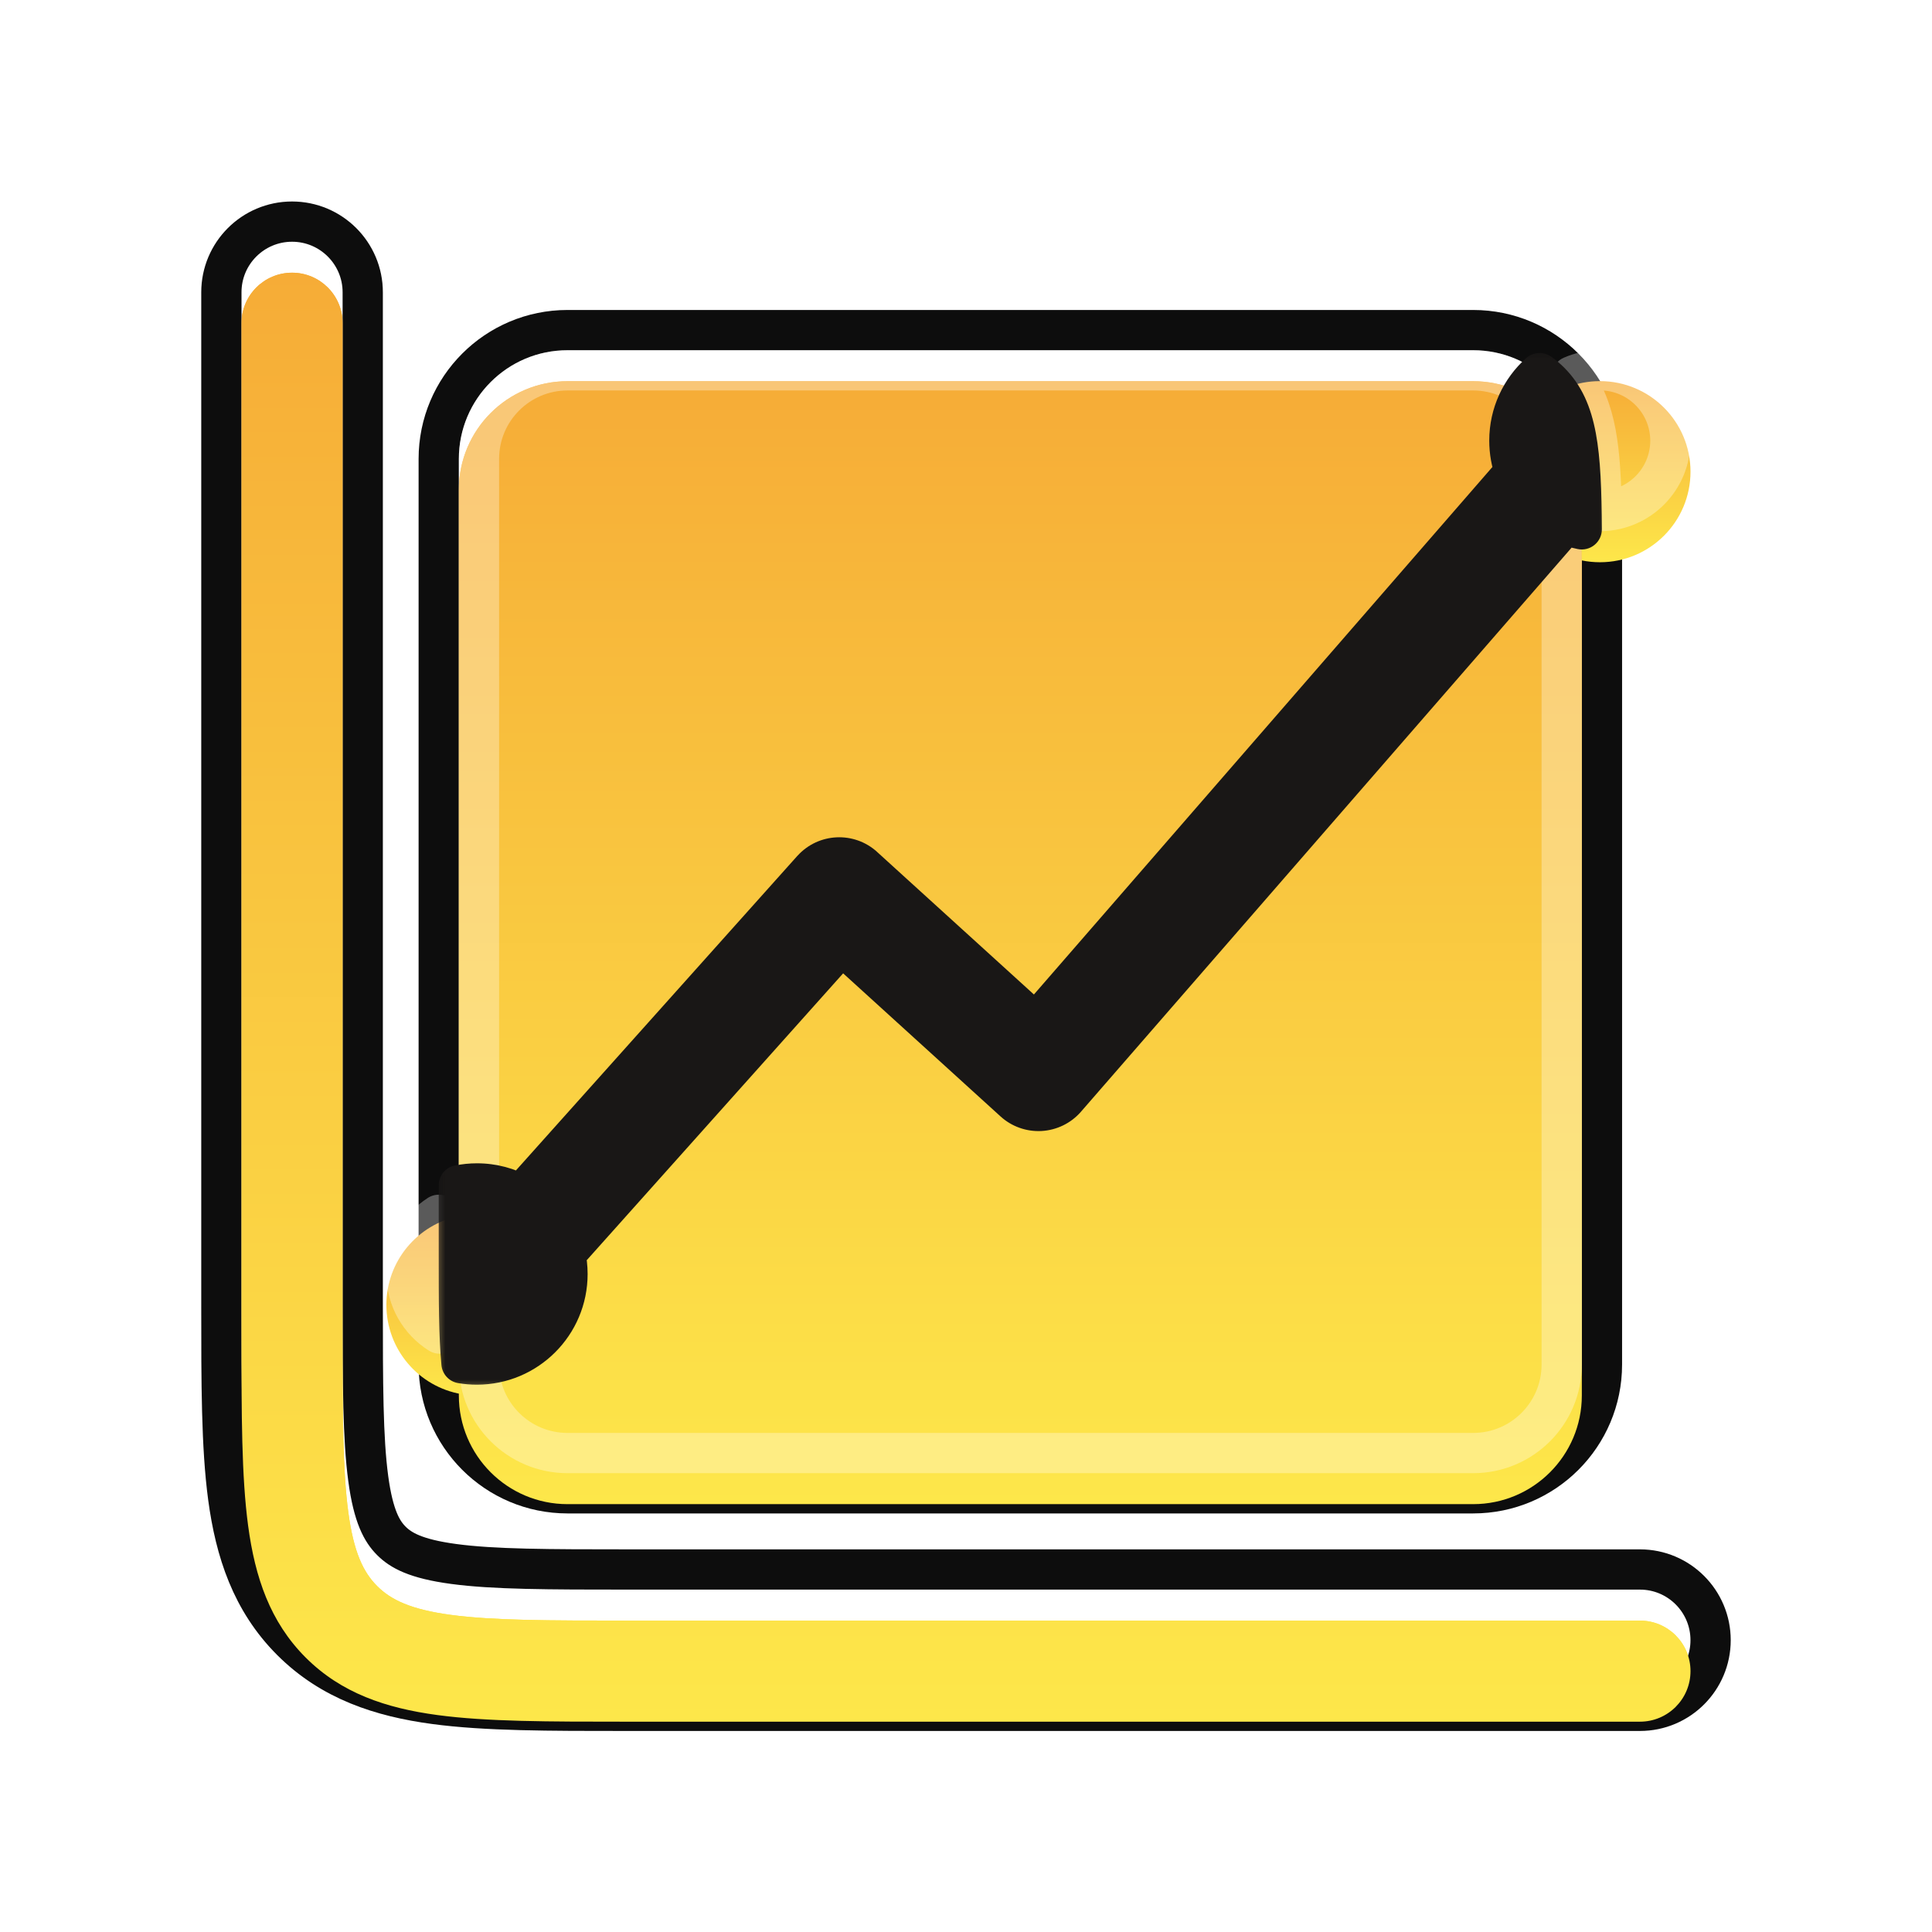
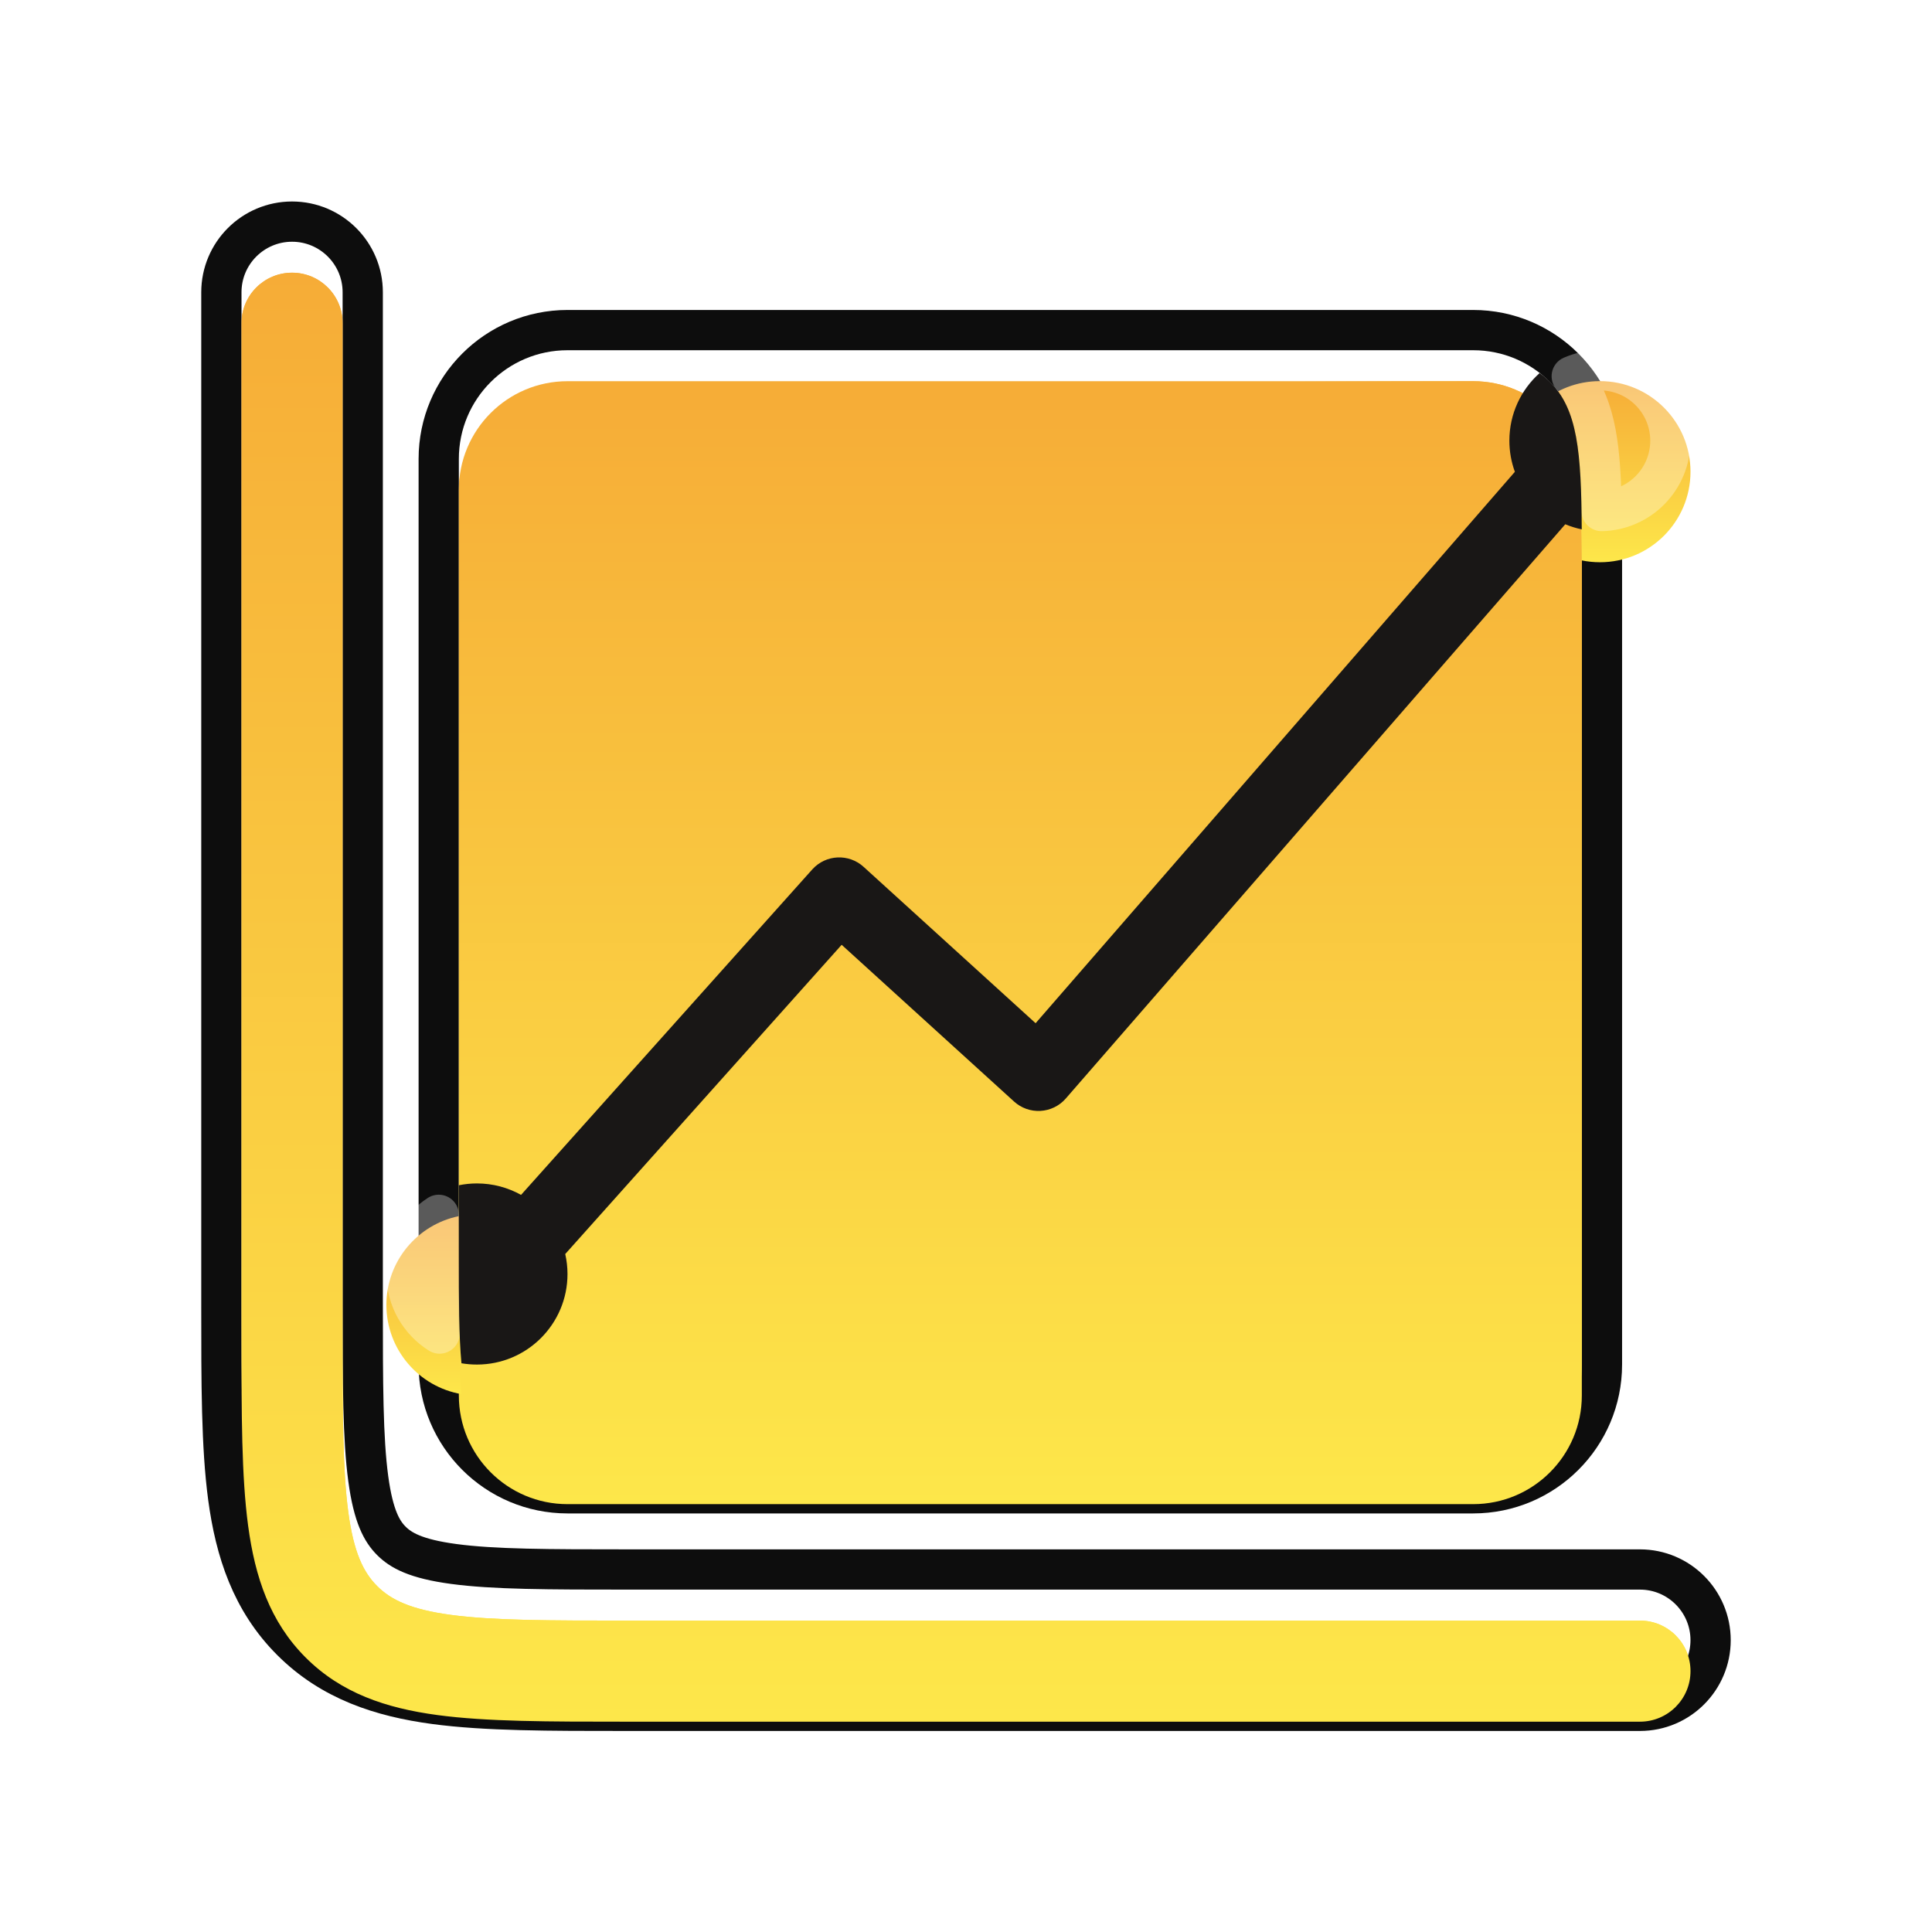
<svg xmlns="http://www.w3.org/2000/svg" width="72" height="72" viewBox="0 0 72 72" fill="none">
  <g filter="url(#filter0_ii_1263_27802)">
    <path fill-rule="evenodd" clip-rule="evenodd" d="M10.884 9.009C11.925 9.009 12.768 9.852 12.768 10.893V48.566C12.768 51.58 12.772 53.65 12.981 55.205C13.183 56.706 13.544 57.442 14.055 57.953C14.566 58.465 15.302 58.826 16.803 59.028C18.359 59.237 20.429 59.241 23.442 59.241H61.116C62.156 59.241 63 60.084 63 61.124C63 62.165 62.156 63.008 61.116 63.008H23.307C20.462 63.008 18.137 63.008 16.301 62.761C14.383 62.503 12.719 61.945 11.391 60.617C10.063 59.289 9.505 57.626 9.247 55.707C9 53.871 9 51.546 9 48.701V10.893C9 9.852 9.844 9.009 10.884 9.009Z" fill="url(#paint0_linear_1263_27802)" />
  </g>
  <path d="M10.884 8.259C12.339 8.259 13.518 9.438 13.518 10.893V48.566C13.518 51.601 13.523 53.612 13.724 55.105C13.915 56.522 14.237 57.074 14.585 57.423C14.934 57.772 15.487 58.094 16.904 58.284H16.903C18.396 58.485 20.407 58.49 23.442 58.49H61.116C62.57 58.49 63.749 59.67 63.749 61.124C63.749 62.578 62.57 63.758 61.116 63.758H23.307C20.481 63.758 18.098 63.76 16.202 63.505C14.2 63.236 12.351 62.638 10.861 61.148C9.37 59.657 8.773 57.808 8.503 55.807C8.248 53.91 8.25 51.527 8.25 48.701V10.893C8.25 9.438 9.43 8.259 10.884 8.259Z" stroke="#0D0D0D" stroke-width="1.5" stroke-linejoin="round" />
  <g filter="url(#filter1_ii_1263_27802)">
    <path fill-rule="evenodd" clip-rule="evenodd" d="M10.884 9.009C11.925 9.009 12.768 9.852 12.768 10.893V48.566C12.768 51.58 12.772 53.65 12.981 55.205C13.183 56.706 13.544 57.442 14.055 57.953C14.566 58.465 15.302 58.826 16.803 59.028C18.359 59.237 20.429 59.241 23.442 59.241H61.116C62.156 59.241 63 60.084 63 61.124C63 62.165 62.156 63.008 61.116 63.008H23.307C20.462 63.008 18.137 63.008 16.301 62.761C14.383 62.503 12.719 61.945 11.391 60.617C10.063 59.289 9.505 57.626 9.247 55.707C9 53.871 9 51.546 9 48.701V10.893C9 9.852 9.844 9.009 10.884 9.009Z" fill="url(#paint1_linear_1263_27802)" />
  </g>
  <g filter="url(#filter2_ii_1263_27802)">
    <path d="M54.9 13.052H21.15C18.913 13.052 17.1 14.865 17.1 17.102V50.851C17.1 53.088 18.913 54.901 21.15 54.901H54.9C57.136 54.901 58.95 53.088 58.95 50.851V17.102C58.95 14.865 57.136 13.052 54.9 13.052Z" fill="url(#paint2_linear_1263_27802)" />
  </g>
  <path d="M54.9 12.302C57.551 12.302 59.7 14.451 59.7 17.102V50.852C59.7 53.502 57.551 55.651 54.9 55.651H21.15C18.499 55.651 16.35 53.502 16.35 50.852V17.102C16.35 14.451 18.499 12.302 21.15 12.302H54.9Z" stroke="#0D0D0D" stroke-width="1.5" stroke-linejoin="round" />
  <g filter="url(#filter3_ii_1263_27802)">
-     <path d="M54.9 13.052H21.15C18.913 13.052 17.1 14.865 17.1 17.102V50.851C17.1 53.088 18.913 54.901 21.15 54.901H54.9C57.136 54.901 58.95 53.088 58.95 50.851V17.102C58.95 14.865 57.136 13.052 54.9 13.052Z" fill="url(#paint3_linear_1263_27802)" />
+     <path d="M54.9 13.052C18.913 13.052 17.1 14.865 17.1 17.102V50.851C17.1 53.088 18.913 54.901 21.15 54.901H54.9C57.136 54.901 58.95 53.088 58.95 50.851V17.102C58.95 14.865 57.136 13.052 54.9 13.052Z" fill="url(#paint3_linear_1263_27802)" />
  </g>
-   <path d="M21.15 13.802H54.9C56.722 13.802 58.2 15.279 58.2 17.102V50.852C58.2 52.674 56.722 54.151 54.9 54.151H21.15C19.328 54.151 17.85 52.674 17.85 50.852V17.102C17.85 15.279 19.328 13.802 21.15 13.802Z" stroke="white" stroke-opacity="0.32" stroke-width="1.5" stroke-linejoin="round" />
  <g filter="url(#filter4_ii_1263_27802)">
    <path fill-rule="evenodd" clip-rule="evenodd" d="M17.1 44.168C15.56 44.481 14.4 45.843 14.4 47.475C14.4 49.143 15.609 50.528 17.198 50.801C17.1 49.765 17.1 48.464 17.1 46.8V44.168Z" fill="url(#paint4_linear_1263_27802)" />
  </g>
  <path d="M16.351 46.801C16.351 47.898 16.352 48.859 16.382 49.698C15.643 49.234 15.15 48.413 15.15 47.476C15.15 46.552 15.629 45.74 16.351 45.273V46.801Z" stroke="white" stroke-opacity="0.32" stroke-width="1.5" stroke-linejoin="round" />
  <g filter="url(#filter5_ii_1263_27802)">
    <path fill-rule="evenodd" clip-rule="evenodd" d="M58.947 19.731C59.166 19.775 59.393 19.799 59.625 19.799C61.489 19.799 63 18.288 63 16.424C63 14.56 61.489 13.049 59.625 13.049C58.761 13.049 57.973 13.373 57.376 13.907C57.514 14.005 57.642 14.114 57.764 14.235C58.793 15.264 58.929 16.838 58.947 19.731Z" fill="url(#paint5_linear_1263_27802)" />
  </g>
  <path d="M59.625 13.799C61.075 13.799 62.25 14.974 62.25 16.424C62.25 17.852 61.108 19.012 59.688 19.045C59.67 17.908 59.622 16.949 59.472 16.146C59.317 15.318 59.049 14.613 58.574 14.02C58.896 13.879 59.251 13.799 59.625 13.799Z" stroke="white" stroke-opacity="0.32" stroke-width="1.5" stroke-linejoin="round" />
  <mask id="path-12-outside-1_1263_27802" maskUnits="userSpaceOnUse" x="16.1" y="12.904" width="44" height="39" fill="black">
-     <rect fill="white" x="16.1" y="12.904" width="44" height="39" />
-     <path d="M57.376 13.904C57.514 14.002 57.642 14.111 57.764 14.232C58.793 15.262 58.929 16.835 58.947 19.727C58.734 19.684 58.529 19.619 58.333 19.538L39.712 40.946C39.473 41.217 39.135 41.38 38.774 41.4C38.413 41.42 38.059 41.295 37.792 41.052L31.366 35.21L21.065 46.734C21.119 46.974 21.149 47.223 21.149 47.478C21.149 49.342 19.638 50.853 17.774 50.853C17.578 50.853 17.385 50.837 17.197 50.805C17.099 49.768 17.1 48.467 17.1 46.804V44.171C17.318 44.127 17.543 44.103 17.774 44.103C18.371 44.103 18.932 44.259 19.418 44.53L30.276 32.395C30.778 31.843 31.631 31.803 32.183 32.304L38.594 38.132L56.455 17.583C56.322 17.221 56.25 16.829 56.25 16.421C56.25 15.421 56.685 14.522 57.376 13.904Z" />
-   </mask>
+     </mask>
  <g filter="url(#filter6_ii_1263_27802)">
    <path d="M57.376 13.904C57.514 14.002 57.642 14.111 57.764 14.232C58.793 15.262 58.929 16.835 58.947 19.727C58.734 19.684 58.529 19.619 58.333 19.538L39.712 40.946C39.473 41.217 39.135 41.38 38.774 41.4C38.413 41.42 38.059 41.295 37.792 41.052L31.366 35.21L21.065 46.734C21.119 46.974 21.149 47.223 21.149 47.478C21.149 49.342 19.638 50.853 17.774 50.853C17.578 50.853 17.385 50.837 17.197 50.805C17.099 49.768 17.1 48.467 17.1 46.804V44.171C17.318 44.127 17.543 44.103 17.774 44.103C18.371 44.103 18.932 44.259 19.418 44.53L30.276 32.395C30.778 31.843 31.631 31.803 32.183 32.304L38.594 38.132L56.455 17.583C56.322 17.221 56.25 16.829 56.25 16.421C56.25 15.421 56.685 14.522 57.376 13.904Z" fill="#191716" />
  </g>
  <path d="M57.376 13.904L57.81 13.293C57.525 13.09 57.137 13.112 56.876 13.345L57.376 13.904ZM57.764 14.232L58.294 13.702L58.294 13.702L57.764 14.232ZM58.947 19.727L58.797 20.462C59.019 20.508 59.249 20.45 59.423 20.307C59.598 20.163 59.699 19.949 59.697 19.723L58.947 19.727ZM58.333 19.538L58.62 18.845C58.322 18.722 57.979 18.802 57.767 19.046L58.333 19.538ZM39.712 40.946L40.274 41.443L40.278 41.438L39.712 40.946ZM38.774 41.4L38.816 42.149L38.816 42.149L38.774 41.4ZM37.792 41.052L37.288 41.607L37.288 41.607L37.792 41.052ZM31.366 35.21L31.871 34.655C31.723 34.52 31.527 34.451 31.327 34.461C31.128 34.471 30.94 34.561 30.807 34.71L31.366 35.21ZM21.065 46.734L20.506 46.235C20.345 46.415 20.28 46.663 20.334 46.899L21.065 46.734ZM21.149 47.478L21.899 47.478V47.478H21.149ZM17.774 50.853L17.774 51.603H17.774V50.853ZM17.197 50.805L16.451 50.875C16.483 51.212 16.736 51.486 17.07 51.544L17.197 50.805ZM17.1 46.804H16.35H17.1ZM17.1 44.171L16.95 43.436C16.601 43.507 16.35 43.814 16.35 44.171H17.1ZM17.774 44.103V43.353H17.774L17.774 44.103ZM19.418 44.53L19.052 45.185C19.359 45.356 19.743 45.292 19.977 45.03L19.418 44.53ZM30.276 32.395L29.722 31.89L29.717 31.894L30.276 32.395ZM32.183 32.304L32.687 31.749L32.687 31.748L32.183 32.304ZM38.594 38.132L38.089 38.687C38.239 38.822 38.436 38.892 38.638 38.88C38.839 38.869 39.027 38.776 39.16 38.624L38.594 38.132ZM56.455 17.583L57.021 18.075C57.2 17.869 57.253 17.581 57.159 17.325L56.455 17.583ZM56.25 16.421H55.5V16.421L56.25 16.421ZM57.376 13.904L56.942 14.516C57.044 14.589 57.141 14.671 57.233 14.763L57.764 14.232L58.294 13.702C58.144 13.552 57.983 13.415 57.81 13.293L57.376 13.904ZM57.764 14.232L57.233 14.763C57.608 15.138 57.85 15.631 57.997 16.419C58.148 17.228 58.188 18.281 58.197 19.732L58.947 19.727L59.697 19.723C59.688 18.282 59.651 17.102 59.472 16.144C59.289 15.164 58.948 14.356 58.294 13.702L57.764 14.232ZM58.947 19.727L59.097 18.993C58.935 18.96 58.776 18.91 58.62 18.845L58.333 19.538L58.046 20.231C58.283 20.329 58.534 20.409 58.797 20.462L58.947 19.727ZM58.333 19.538L57.767 19.046L39.146 40.454L39.712 40.946L40.278 41.438L58.899 20.03L58.333 19.538ZM39.712 40.946L39.15 40.45C39.044 40.57 38.894 40.643 38.733 40.651L38.774 41.4L38.816 42.149C39.376 42.118 39.902 41.864 40.274 41.443L39.712 40.946ZM38.774 41.4L38.733 40.651C38.572 40.66 38.415 40.604 38.296 40.497L37.792 41.052L37.288 41.607C37.704 41.985 38.255 42.18 38.816 42.149L38.774 41.4ZM37.792 41.052L38.297 40.497L31.871 34.655L31.366 35.21L30.862 35.765L37.288 41.607L37.792 41.052ZM31.366 35.21L30.807 34.71L20.506 46.235L21.065 46.734L21.625 47.234L31.925 35.71L31.366 35.21ZM21.065 46.734L20.334 46.899C20.376 47.088 20.399 47.282 20.399 47.478H21.149H21.899C21.899 47.164 21.862 46.86 21.797 46.57L21.065 46.734ZM21.149 47.478L20.399 47.478C20.399 48.928 19.224 50.103 17.774 50.103V50.853V51.603C20.052 51.603 21.899 49.757 21.899 47.478L21.149 47.478ZM17.774 50.853L17.774 50.103C17.62 50.103 17.469 50.09 17.324 50.066L17.197 50.805L17.07 51.544C17.3 51.583 17.536 51.603 17.774 51.603L17.774 50.853ZM17.197 50.805L17.944 50.734C17.85 49.741 17.85 48.481 17.85 46.804H17.1H16.35C16.35 48.453 16.349 49.795 16.451 50.875L17.197 50.805ZM17.1 46.804H17.85V44.171H17.1H16.35V46.804H17.1ZM17.1 44.171L17.249 44.906C17.418 44.872 17.593 44.853 17.774 44.853L17.774 44.103L17.774 43.353C17.493 43.353 17.218 43.382 16.95 43.436L17.1 44.171ZM17.774 44.103V44.853C18.24 44.853 18.675 44.974 19.052 45.185L19.418 44.53L19.784 43.876C19.189 43.543 18.503 43.353 17.774 43.353V44.103ZM19.418 44.53L19.977 45.03L30.835 32.895L30.276 32.395L29.717 31.894L18.859 44.03L19.418 44.53ZM30.276 32.395L30.831 32.899C31.054 32.654 31.433 32.636 31.678 32.859L32.183 32.304L32.687 31.748C31.829 30.969 30.502 31.032 29.722 31.89L30.276 32.395ZM32.183 32.304L31.678 32.859L38.089 38.687L38.594 38.132L39.098 37.577L32.687 31.749L32.183 32.304ZM38.594 38.132L39.16 38.624L57.021 18.075L56.455 17.583L55.889 17.091L38.028 37.64L38.594 38.132ZM56.455 17.583L57.159 17.325C57.056 17.044 57 16.74 57 16.421L56.25 16.421L55.5 16.421C55.5 16.918 55.588 17.397 55.751 17.841L56.455 17.583ZM56.25 16.421H57C57 15.643 57.337 14.945 57.876 14.463L57.376 13.904L56.876 13.345C56.032 14.1 55.5 15.199 55.5 16.421H56.25Z" fill="#191716" mask="url(#path-12-outside-1_1263_27802)" />
  <defs>
    <filter id="filter0_ii_1263_27802" x="7.5" y="4.509" width="56.999" height="64.153" filterUnits="userSpaceOnUse" color-interpolation-filters="sRGB">
      <feFlood flood-opacity="0" result="BackgroundImageFix" />
      <feBlend mode="normal" in="SourceGraphic" in2="BackgroundImageFix" result="shape" />
      <feColorMatrix in="SourceAlpha" type="matrix" values="0 0 0 0 0 0 0 0 0 0 0 0 0 0 0 0 0 0 127 0" result="hardAlpha" />
      <feOffset dy="4.154" />
      <feGaussianBlur stdDeviation="2.077" />
      <feComposite in2="hardAlpha" operator="arithmetic" k2="-1" k3="1" />
      <feColorMatrix type="matrix" values="0 0 0 0 1 0 0 0 0 1 0 0 0 0 1 0 0 0 0.6 0" />
      <feBlend mode="normal" in2="shape" result="effect1_innerShadow_1263_27802" />
      <feColorMatrix in="SourceAlpha" type="matrix" values="0 0 0 0 0 0 0 0 0 0 0 0 0 0 0 0 0 0 127 0" result="hardAlpha" />
      <feOffset dy="-3" />
      <feGaussianBlur stdDeviation="3" />
      <feComposite in2="hardAlpha" operator="arithmetic" k2="-1" k3="1" />
      <feColorMatrix type="matrix" values="0 0 0 0 1 0 0 0 0 0.609 0 0 0 0 0.218 0 0 0 0.32 0" />
      <feBlend mode="normal" in2="effect1_innerShadow_1263_27802" result="effect2_innerShadow_1263_27802" />
    </filter>
    <filter id="filter1_ii_1263_27802" x="9" y="6.009" width="53.999" height="61.153" filterUnits="userSpaceOnUse" color-interpolation-filters="sRGB">
      <feFlood flood-opacity="0" result="BackgroundImageFix" />
      <feBlend mode="normal" in="SourceGraphic" in2="BackgroundImageFix" result="shape" />
      <feColorMatrix in="SourceAlpha" type="matrix" values="0 0 0 0 0 0 0 0 0 0 0 0 0 0 0 0 0 0 127 0" result="hardAlpha" />
      <feOffset dy="4.154" />
      <feGaussianBlur stdDeviation="2.077" />
      <feComposite in2="hardAlpha" operator="arithmetic" k2="-1" k3="1" />
      <feColorMatrix type="matrix" values="0 0 0 0 1 0 0 0 0 1 0 0 0 0 1 0 0 0 0.6 0" />
      <feBlend mode="normal" in2="shape" result="effect1_innerShadow_1263_27802" />
      <feColorMatrix in="SourceAlpha" type="matrix" values="0 0 0 0 0 0 0 0 0 0 0 0 0 0 0 0 0 0 127 0" result="hardAlpha" />
      <feOffset dy="-3" />
      <feGaussianBlur stdDeviation="3" />
      <feComposite in2="hardAlpha" operator="arithmetic" k2="-1" k3="1" />
      <feColorMatrix type="matrix" values="0 0 0 0 1 0 0 0 0 0.609 0 0 0 0 0.218 0 0 0 0.32 0" />
      <feBlend mode="normal" in2="effect1_innerShadow_1263_27802" result="effect2_innerShadow_1263_27802" />
    </filter>
    <filter id="filter2_ii_1263_27802" x="15.6" y="8.552" width="44.85" height="52.003" filterUnits="userSpaceOnUse" color-interpolation-filters="sRGB">
      <feFlood flood-opacity="0" result="BackgroundImageFix" />
      <feBlend mode="normal" in="SourceGraphic" in2="BackgroundImageFix" result="shape" />
      <feColorMatrix in="SourceAlpha" type="matrix" values="0 0 0 0 0 0 0 0 0 0 0 0 0 0 0 0 0 0 127 0" result="hardAlpha" />
      <feOffset dy="4.154" />
      <feGaussianBlur stdDeviation="2.077" />
      <feComposite in2="hardAlpha" operator="arithmetic" k2="-1" k3="1" />
      <feColorMatrix type="matrix" values="0 0 0 0 1 0 0 0 0 1 0 0 0 0 1 0 0 0 0.6 0" />
      <feBlend mode="normal" in2="shape" result="effect1_innerShadow_1263_27802" />
      <feColorMatrix in="SourceAlpha" type="matrix" values="0 0 0 0 0 0 0 0 0 0 0 0 0 0 0 0 0 0 127 0" result="hardAlpha" />
      <feOffset dy="-3" />
      <feGaussianBlur stdDeviation="3" />
      <feComposite in2="hardAlpha" operator="arithmetic" k2="-1" k3="1" />
      <feColorMatrix type="matrix" values="0 0 0 0 1 0 0 0 0 0.609 0 0 0 0 0.218 0 0 0 0.32 0" />
      <feBlend mode="normal" in2="effect1_innerShadow_1263_27802" result="effect2_innerShadow_1263_27802" />
    </filter>
    <filter id="filter3_ii_1263_27802" x="17.1" y="10.052" width="41.85" height="49.003" filterUnits="userSpaceOnUse" color-interpolation-filters="sRGB">
      <feFlood flood-opacity="0" result="BackgroundImageFix" />
      <feBlend mode="normal" in="SourceGraphic" in2="BackgroundImageFix" result="shape" />
      <feColorMatrix in="SourceAlpha" type="matrix" values="0 0 0 0 0 0 0 0 0 0 0 0 0 0 0 0 0 0 127 0" result="hardAlpha" />
      <feOffset dy="4.154" />
      <feGaussianBlur stdDeviation="2.077" />
      <feComposite in2="hardAlpha" operator="arithmetic" k2="-1" k3="1" />
      <feColorMatrix type="matrix" values="0 0 0 0 1 0 0 0 0 1 0 0 0 0 1 0 0 0 0.6 0" />
      <feBlend mode="normal" in2="shape" result="effect1_innerShadow_1263_27802" />
      <feColorMatrix in="SourceAlpha" type="matrix" values="0 0 0 0 0 0 0 0 0 0 0 0 0 0 0 0 0 0 127 0" result="hardAlpha" />
      <feOffset dy="-3" />
      <feGaussianBlur stdDeviation="3" />
      <feComposite in2="hardAlpha" operator="arithmetic" k2="-1" k3="1" />
      <feColorMatrix type="matrix" values="0 0 0 0 1 0 0 0 0 0.609 0 0 0 0 0.218 0 0 0 0.32 0" />
      <feBlend mode="normal" in2="effect1_innerShadow_1263_27802" result="effect2_innerShadow_1263_27802" />
    </filter>
    <filter id="filter4_ii_1263_27802" x="14.4" y="41.168" width="2.798" height="13.787" filterUnits="userSpaceOnUse" color-interpolation-filters="sRGB">
      <feFlood flood-opacity="0" result="BackgroundImageFix" />
      <feBlend mode="normal" in="SourceGraphic" in2="BackgroundImageFix" result="shape" />
      <feColorMatrix in="SourceAlpha" type="matrix" values="0 0 0 0 0 0 0 0 0 0 0 0 0 0 0 0 0 0 127 0" result="hardAlpha" />
      <feOffset dy="4.154" />
      <feGaussianBlur stdDeviation="2.077" />
      <feComposite in2="hardAlpha" operator="arithmetic" k2="-1" k3="1" />
      <feColorMatrix type="matrix" values="0 0 0 0 1 0 0 0 0 1 0 0 0 0 1 0 0 0 0.6 0" />
      <feBlend mode="normal" in2="shape" result="effect1_innerShadow_1263_27802" />
      <feColorMatrix in="SourceAlpha" type="matrix" values="0 0 0 0 0 0 0 0 0 0 0 0 0 0 0 0 0 0 127 0" result="hardAlpha" />
      <feOffset dy="-3" />
      <feGaussianBlur stdDeviation="3" />
      <feComposite in2="hardAlpha" operator="arithmetic" k2="-1" k3="1" />
      <feColorMatrix type="matrix" values="0 0 0 0 1 0 0 0 0 0.609 0 0 0 0 0.218 0 0 0 0.32 0" />
      <feBlend mode="normal" in2="effect1_innerShadow_1263_27802" result="effect2_innerShadow_1263_27802" />
    </filter>
    <filter id="filter5_ii_1263_27802" x="57.376" y="10.049" width="5.624" height="13.904" filterUnits="userSpaceOnUse" color-interpolation-filters="sRGB">
      <feFlood flood-opacity="0" result="BackgroundImageFix" />
      <feBlend mode="normal" in="SourceGraphic" in2="BackgroundImageFix" result="shape" />
      <feColorMatrix in="SourceAlpha" type="matrix" values="0 0 0 0 0 0 0 0 0 0 0 0 0 0 0 0 0 0 127 0" result="hardAlpha" />
      <feOffset dy="4.154" />
      <feGaussianBlur stdDeviation="2.077" />
      <feComposite in2="hardAlpha" operator="arithmetic" k2="-1" k3="1" />
      <feColorMatrix type="matrix" values="0 0 0 0 1 0 0 0 0 1 0 0 0 0 1 0 0 0 0.6 0" />
      <feBlend mode="normal" in2="shape" result="effect1_innerShadow_1263_27802" />
      <feColorMatrix in="SourceAlpha" type="matrix" values="0 0 0 0 0 0 0 0 0 0 0 0 0 0 0 0 0 0 127 0" result="hardAlpha" />
      <feOffset dy="-3" />
      <feGaussianBlur stdDeviation="3" />
      <feComposite in2="hardAlpha" operator="arithmetic" k2="-1" k3="1" />
      <feColorMatrix type="matrix" values="0 0 0 0 1 0 0 0 0 0.609 0 0 0 0 0.218 0 0 0 0.32 0" />
      <feBlend mode="normal" in2="effect1_innerShadow_1263_27802" result="effect2_innerShadow_1263_27802" />
    </filter>
    <filter id="filter6_ii_1263_27802" x="16.35" y="11.654" width="43.348" height="41.449" filterUnits="userSpaceOnUse" color-interpolation-filters="sRGB">
      <feFlood flood-opacity="0" result="BackgroundImageFix" />
      <feBlend mode="normal" in="SourceGraphic" in2="BackgroundImageFix" result="shape" />
      <feColorMatrix in="SourceAlpha" type="matrix" values="0 0 0 0 0 0 0 0 0 0 0 0 0 0 0 0 0 0 127 0" result="hardAlpha" />
      <feOffset dy="1.5" />
      <feGaussianBlur stdDeviation="1.5" />
      <feComposite in2="hardAlpha" operator="arithmetic" k2="-1" k3="1" />
      <feColorMatrix type="matrix" values="0 0 0 0 1 0 0 0 0 1 0 0 0 0 1 0 0 0 0.6 0" />
      <feBlend mode="normal" in2="shape" result="effect1_innerShadow_1263_27802" />
      <feColorMatrix in="SourceAlpha" type="matrix" values="0 0 0 0 0 0 0 0 0 0 0 0 0 0 0 0 0 0 127 0" result="hardAlpha" />
      <feOffset dy="-1.5" />
      <feGaussianBlur stdDeviation="1.5" />
      <feComposite in2="hardAlpha" operator="arithmetic" k2="-1" k3="1" />
      <feColorMatrix type="matrix" values="0 0 0 0 1 0 0 0 0 0.609 0 0 0 0 0.218 0 0 0 0.32 0" />
      <feBlend mode="normal" in2="effect1_innerShadow_1263_27802" result="effect2_innerShadow_1263_27802" />
    </filter>
    <linearGradient id="paint0_linear_1263_27802" x1="36" y1="9.009" x2="36" y2="63.008" gradientUnits="userSpaceOnUse">
      <stop stop-color="#F6AC37" />
      <stop offset="1" stop-color="#FDE74A" />
    </linearGradient>
    <linearGradient id="paint1_linear_1263_27802" x1="36" y1="9.009" x2="36" y2="63.008" gradientUnits="userSpaceOnUse">
      <stop stop-color="#F6AC37" />
      <stop offset="1" stop-color="#FDE74A" />
    </linearGradient>
    <linearGradient id="paint2_linear_1263_27802" x1="38.025" y1="13.052" x2="38.025" y2="54.901" gradientUnits="userSpaceOnUse">
      <stop stop-color="#F6AC37" />
      <stop offset="1" stop-color="#FDE74A" />
    </linearGradient>
    <linearGradient id="paint3_linear_1263_27802" x1="38.025" y1="13.052" x2="38.025" y2="54.901" gradientUnits="userSpaceOnUse">
      <stop stop-color="#F6AC37" />
      <stop offset="1" stop-color="#FDE74A" />
    </linearGradient>
    <linearGradient id="paint4_linear_1263_27802" x1="15.799" y1="44.168" x2="15.799" y2="50.801" gradientUnits="userSpaceOnUse">
      <stop stop-color="#F6AC37" />
      <stop offset="1" stop-color="#FDE74A" />
    </linearGradient>
    <linearGradient id="paint5_linear_1263_27802" x1="60.188" y1="13.049" x2="60.188" y2="19.799" gradientUnits="userSpaceOnUse">
      <stop stop-color="#F6AC37" />
      <stop offset="1" stop-color="#FDE74A" />
    </linearGradient>
  </defs>
</svg>